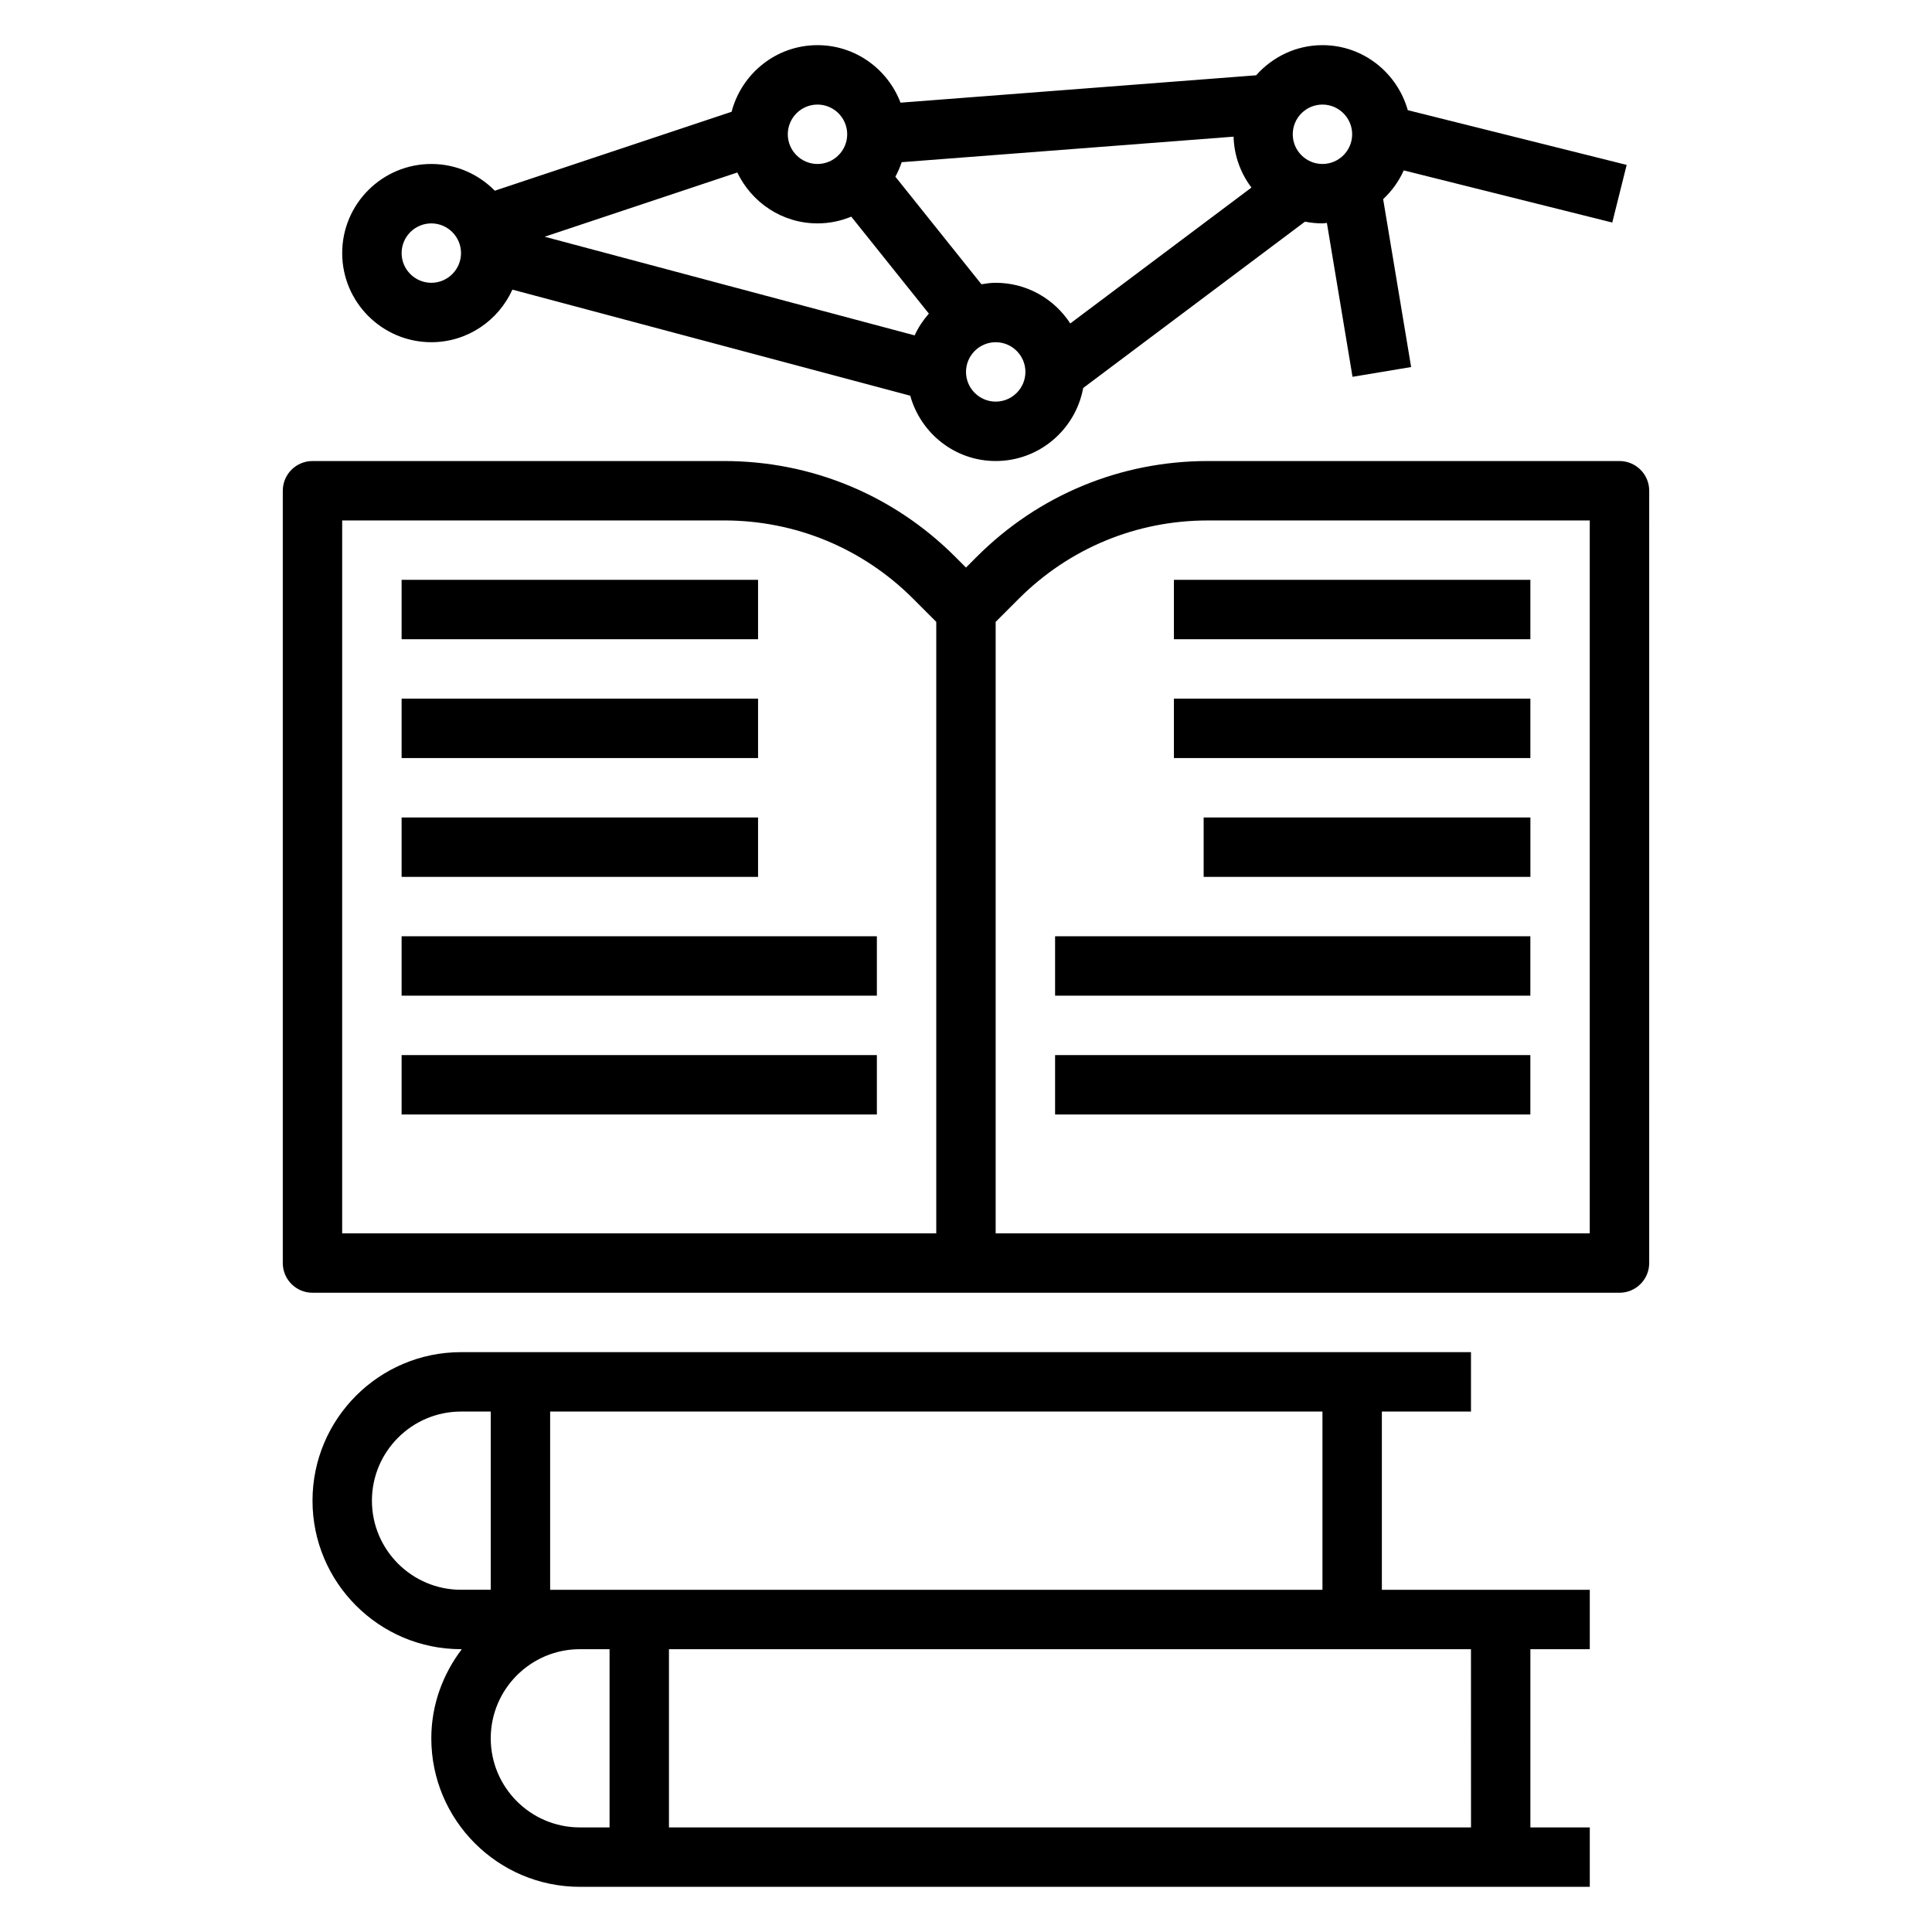
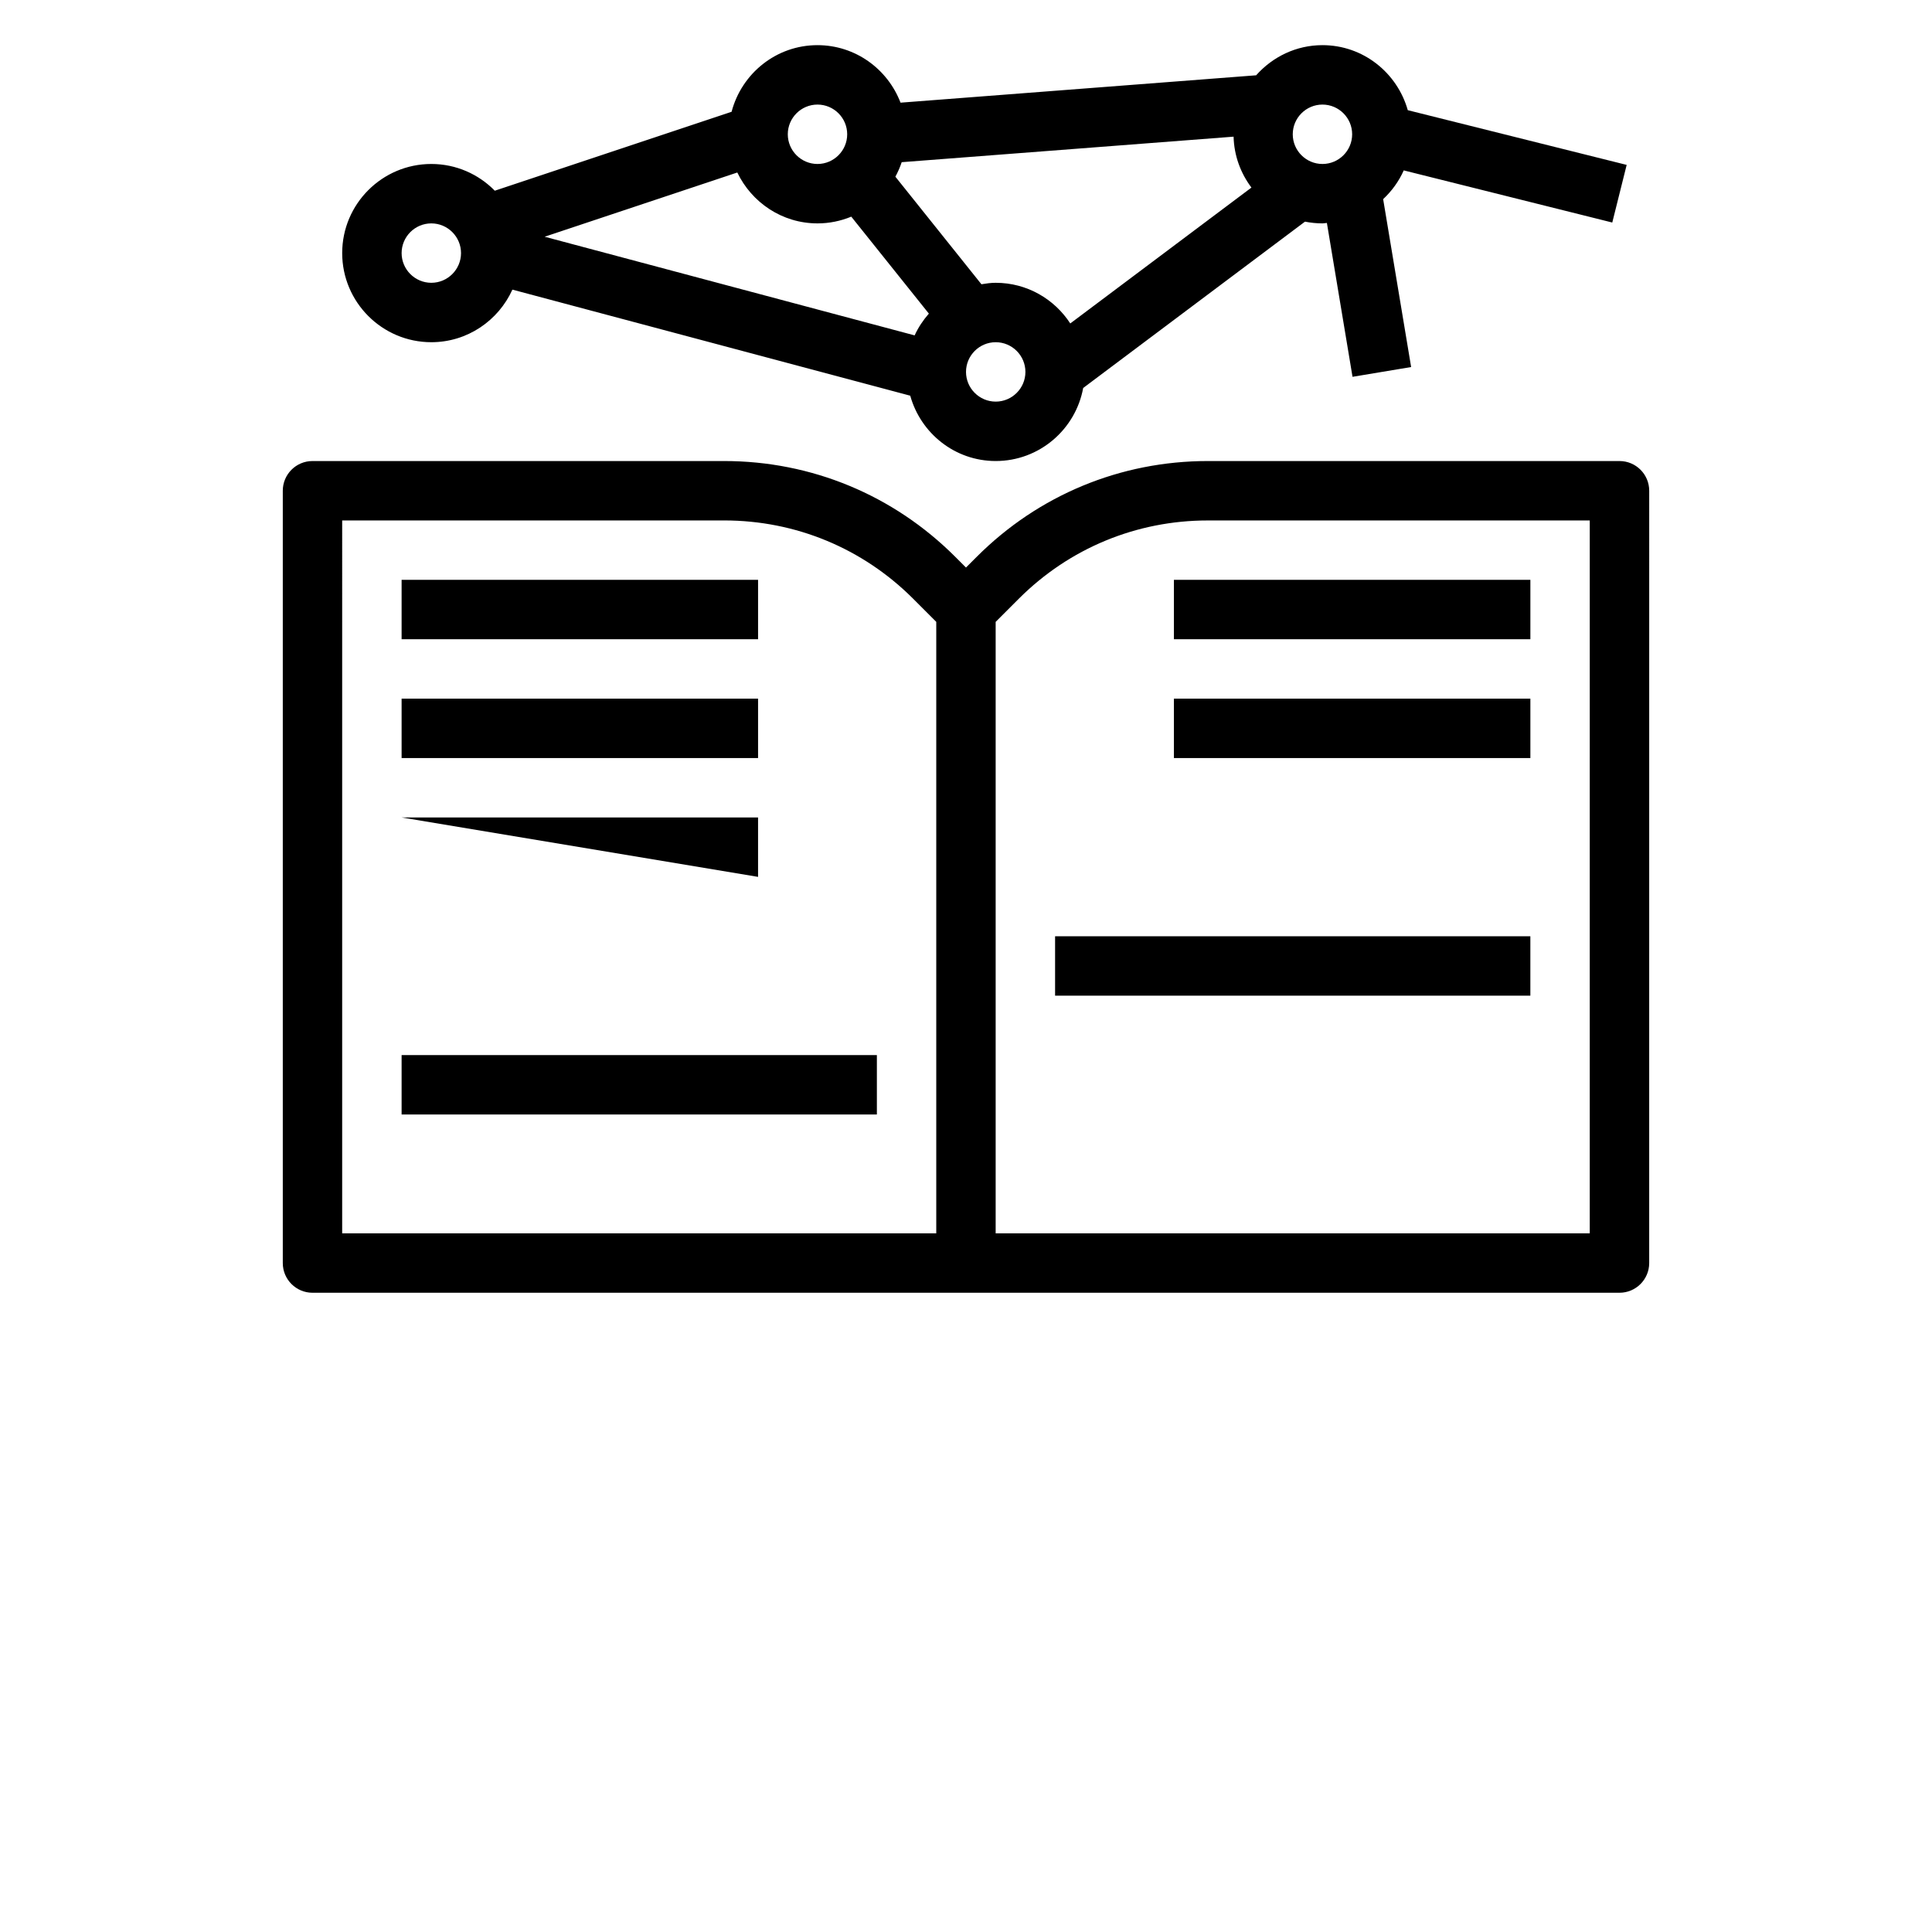
<svg xmlns="http://www.w3.org/2000/svg" fill="#000000" width="800px" height="800px" version="1.1" viewBox="144 144 512 512">
  <g>
    <path d="m573.18 266.18h-109.09c-23.129 0-44.871 9.004-61.23 25.363l-2.863 2.863-2.867-2.867c-16.359-16.355-38.102-25.359-61.227-25.359h-109.09c-4.344 0-7.871 3.527-7.871 7.871v204.67c0 4.344 3.527 7.871 7.871 7.871h346.37c4.344 0 7.871-3.527 7.871-7.871l0.004-204.67c0-4.348-3.527-7.871-7.871-7.871zm-338.5 15.742h101.22c18.926 0 36.715 7.367 50.098 20.75l6.121 6.125v162.05h-157.44zm330.62 188.93h-157.44v-162.05l6.125-6.125c13.383-13.383 31.172-20.75 50.098-20.75h101.22z" />
-     <path d="m510.21 565.31v-47.23h23.617v-15.742l-267.65-0.004c-21.703 0-39.359 17.656-39.359 39.359 0 21.703 17.656 39.359 39.359 39.359h0.203c-5 6.598-8.078 14.723-8.078 23.617 0 21.703 17.656 39.359 39.359 39.359h267.65v-15.742h-15.742v-47.23h15.742v-15.742h-31.488zm-15.746 0h-204.67v-47.23h204.67zm-251.9-23.617c0-13.02 10.598-23.617 23.617-23.617h7.871v47.23h-7.871c-13.023 0.004-23.617-10.594-23.617-23.613zm31.488 62.977c0-13.02 10.598-23.617 23.617-23.617h7.871v47.23h-7.871c-13.023 0.004-23.617-10.594-23.617-23.613zm259.78 23.617h-212.55v-47.23h212.54z" />
    <path d="m250.43 297.66h94.465v15.742h-94.465z" />
    <path d="m250.43 329.15h94.465v15.742h-94.465z" />
-     <path d="m250.43 360.64h94.465v15.742h-94.465z" />
-     <path d="m250.43 392.12h125.95v15.742h-125.95z" />
+     <path d="m250.43 360.64h94.465v15.742z" />
    <path d="m250.43 423.61h125.95v15.742h-125.95z" />
    <path d="m455.1 297.66h94.465v15.742h-94.465z" />
    <path d="m455.1 329.15h94.465v15.742h-94.465z" />
-     <path d="m462.98 360.64h86.594v15.742h-86.594z" />
    <path d="m423.61 392.12h125.95v15.742h-125.95z" />
-     <path d="m423.61 423.61h125.95v15.742h-125.95z" />
    <path d="m258.3 234.69c9.566 0 17.781-5.738 21.492-13.934l105.43 28.109c2.769 9.949 11.824 17.312 22.648 17.312 11.562 0 21.168-8.367 23.184-19.355l58.781-44.082c1.5 0.293 3.043 0.461 4.625 0.461 0.41 0 0.789-0.102 1.18-0.117l6.793 40.777 15.531-2.59-7.414-44.492c2.289-2.148 4.164-4.715 5.457-7.621l55.262 13.816 3.816-15.273-58.008-14.5c-2.801-9.914-11.824-17.234-22.617-17.234-7.008 0-13.242 3.125-17.57 7.988l-94.242 7.254c-3.394-8.887-11.949-15.242-22.012-15.242-10.949 0-20.098 7.527-22.758 17.656l-62.754 20.918c-4.281-4.363-10.234-7.086-16.824-7.086-13.02 0-23.617 10.598-23.617 23.617 0.004 13.02 10.598 23.617 23.617 23.617zm102.34-31.488c3.172 0 6.188-0.645 8.957-1.785l20.562 25.695c-1.512 1.73-2.809 3.652-3.769 5.769l-98.055-26.145 51.059-17.02c3.812 7.941 11.863 13.484 21.246 13.484zm47.234 15.742c-1.301 0-2.543 0.18-3.785 0.387l-22.805-28.504c0.668-1.227 1.227-2.504 1.676-3.848l87.953-6.762c0.133 5.07 1.883 9.699 4.731 13.492l-48.012 36.008c-4.211-6.477-11.477-10.773-19.758-10.773zm0 31.488c-4.336 0-7.871-3.535-7.871-7.871 0-4.336 3.535-7.871 7.871-7.871 4.336 0 7.871 3.535 7.871 7.871 0 4.336-3.535 7.871-7.871 7.871zm86.59-78.719c4.336 0 7.871 3.535 7.871 7.871 0 4.336-3.535 7.871-7.871 7.871-4.336 0-7.871-3.535-7.871-7.871 0-4.336 3.535-7.871 7.871-7.871zm-133.82 0c4.336 0 7.871 3.535 7.871 7.871 0 4.336-3.535 7.871-7.871 7.871-4.336 0-7.871-3.535-7.871-7.871 0-4.336 3.535-7.871 7.871-7.871zm-102.34 31.488c4.336 0 7.871 3.535 7.871 7.871 0 4.336-3.535 7.871-7.871 7.871-4.336 0-7.871-3.535-7.871-7.871 0-4.336 3.535-7.871 7.871-7.871z" />
  </g>
</svg>